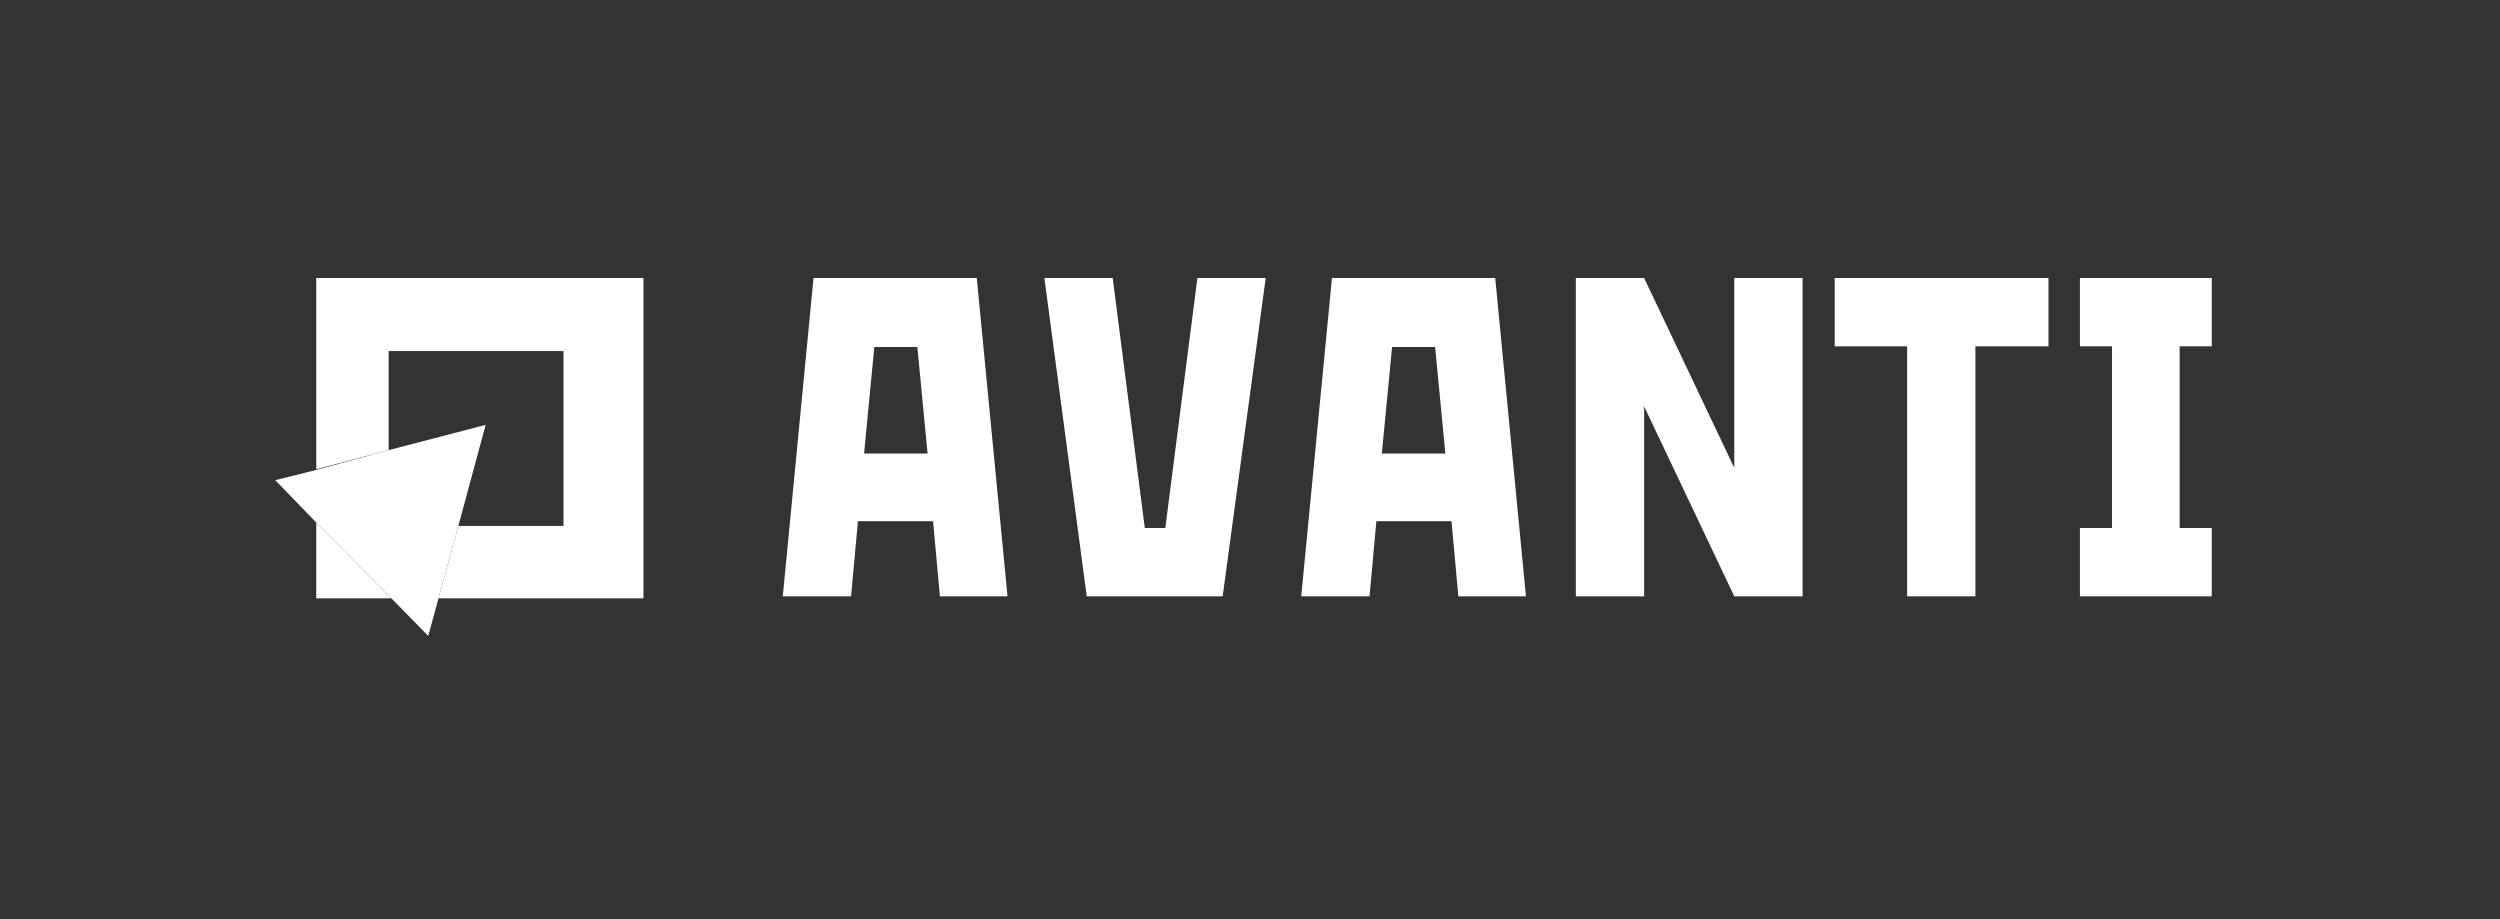
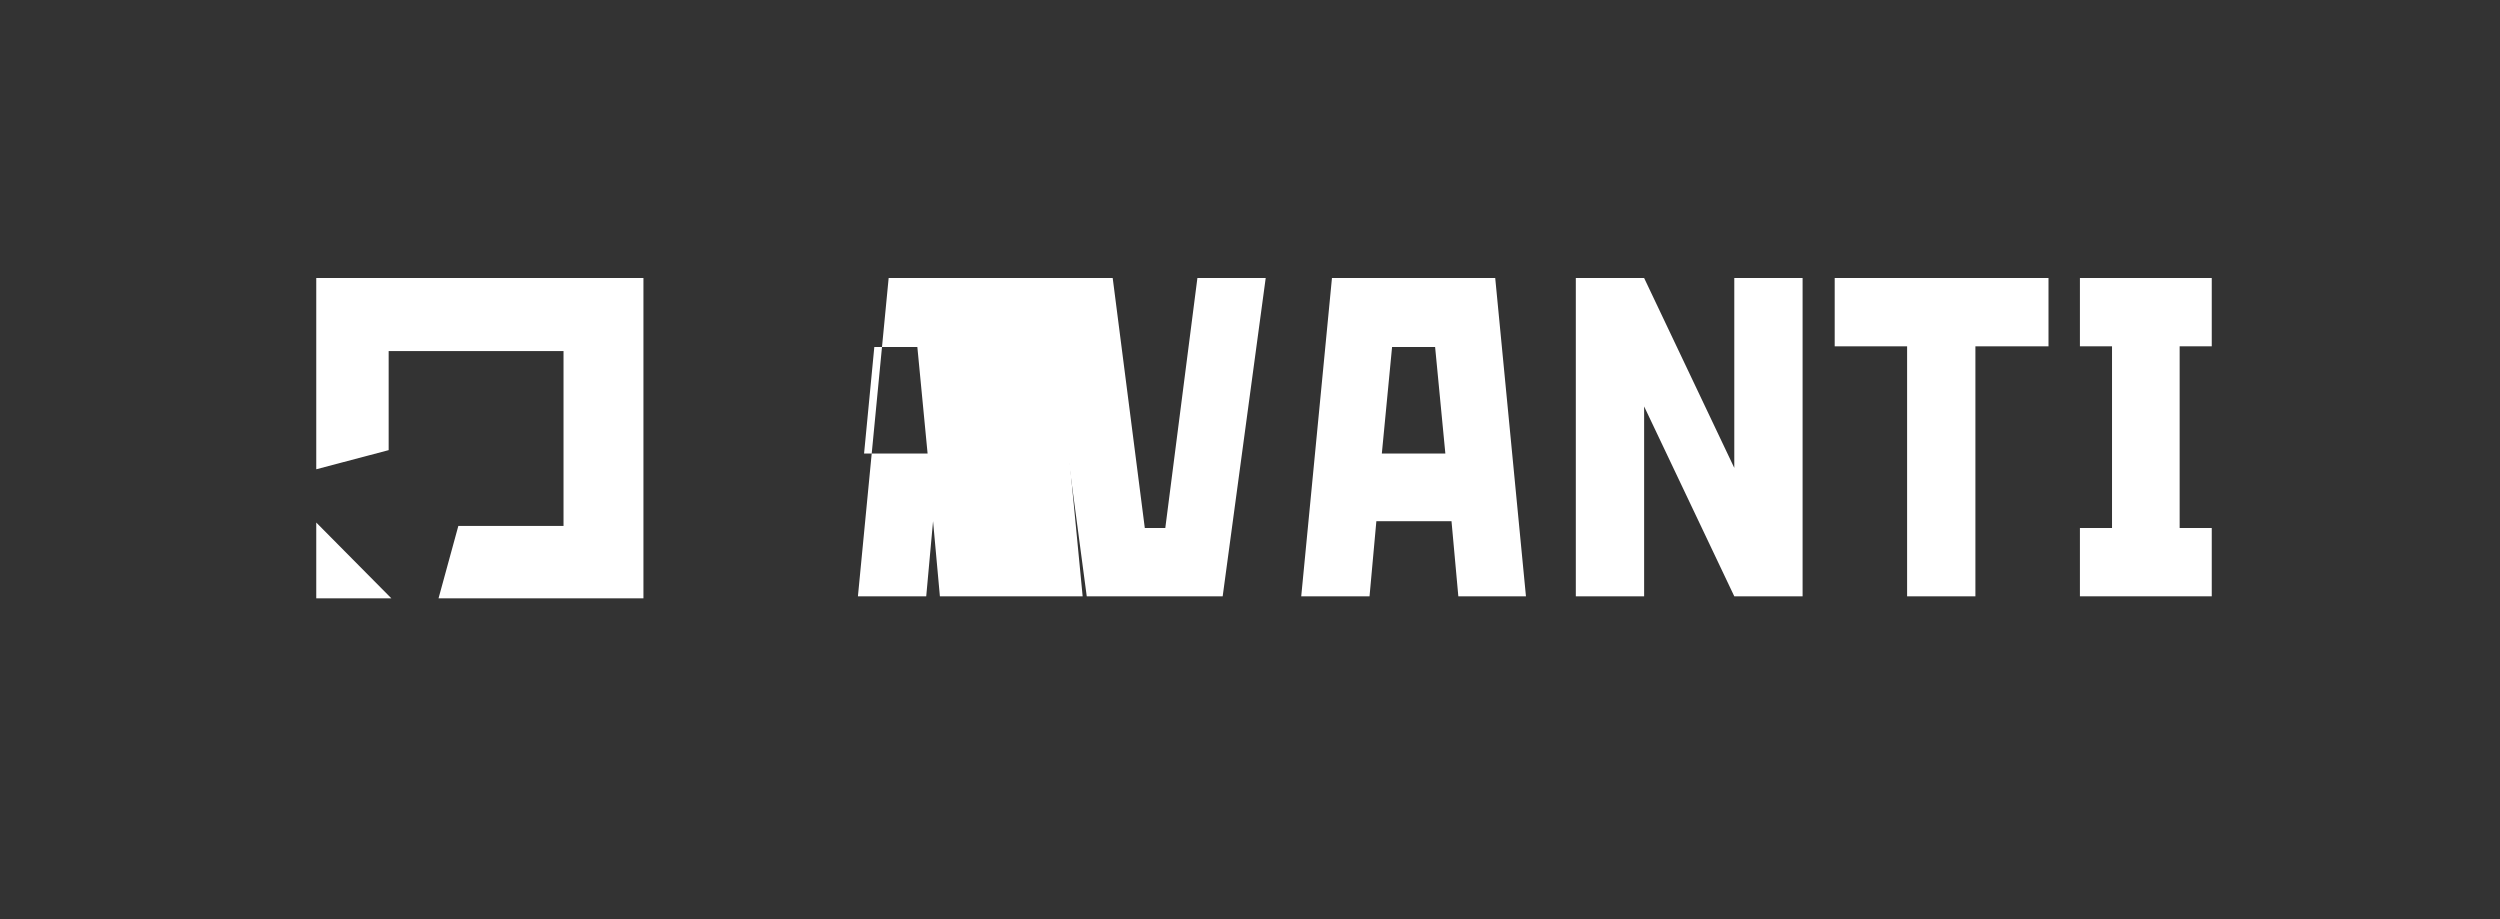
<svg xmlns="http://www.w3.org/2000/svg" version="1.1" x="0px" y="0px" viewBox="0 0 366 134.6" style="enable-background:new 0 0 366 134.6;" xml:space="preserve">
  <rect x="0" y="0" width="366" height="134.6" fill="#333333" stroke="none" />
  <style type="text/css">
	.st0{fill:#FFFFFF;}
</style>
  <g id="Background">
</g>
  <g id="Objects">
    <g>
      <g>
-         <polygon class="st0" points="56.9,65.9 46.3,68.8 40.3,70.3 46.3,76.5 57.3,87.6 62.7,93.1 64.2,87.6 67.1,77 71.1,62.2    " />
        <path class="st0" d="M46.3,40.7v28l10.6-2.8V51.4h25.6V77H67.1l-2.9,10.6h30V40.7H46.3z M46.3,76.5v11.1h11L46.3,76.5z" />
      </g>
      <g>
-         <path class="st0" d="M137.6,87.3l-1-11h-11l-1,11h-10l4.5-46.6h23.9l4.5,46.6H137.6z M135.8,66.4l-1.5-15.6H128l-1.5,15.6H135.8z     " />
+         <path class="st0" d="M137.6,87.3l-1-11l-1,11h-10l4.5-46.6h23.9l4.5,46.6H137.6z M135.8,66.4l-1.5-15.6H128l-1.5,15.6H135.8z     " />
        <path class="st0" d="M179,87.3h-19.9l-6.2-46.6h10l4.7,36.6h3l4.7-36.6h10L179,87.3z" />
        <path class="st0" d="M213.5,87.3l-1-11h-11l-1,11h-10l4.5-46.6h23.9l4.5,46.6H213.5z M211.6,66.4l-1.5-15.6h-6.3l-1.5,15.6H211.6     z" />
        <path class="st0" d="M253.9,40.7h10v46.6h-10l-13.2-27.8v27.8h-10V40.7h10l13.2,27.8V40.7z" />
        <path class="st0" d="M299.8,50.7h-10.6v36.6h-10V50.7h-10.6v-10h31.3V50.7z" />
        <path class="st0" d="M323.8,50.7h-4.7v26.6h4.7v10h-19.3v-10h4.7V50.7h-4.7v-10h19.3V50.7z" />
      </g>
    </g>
  </g>
</svg>